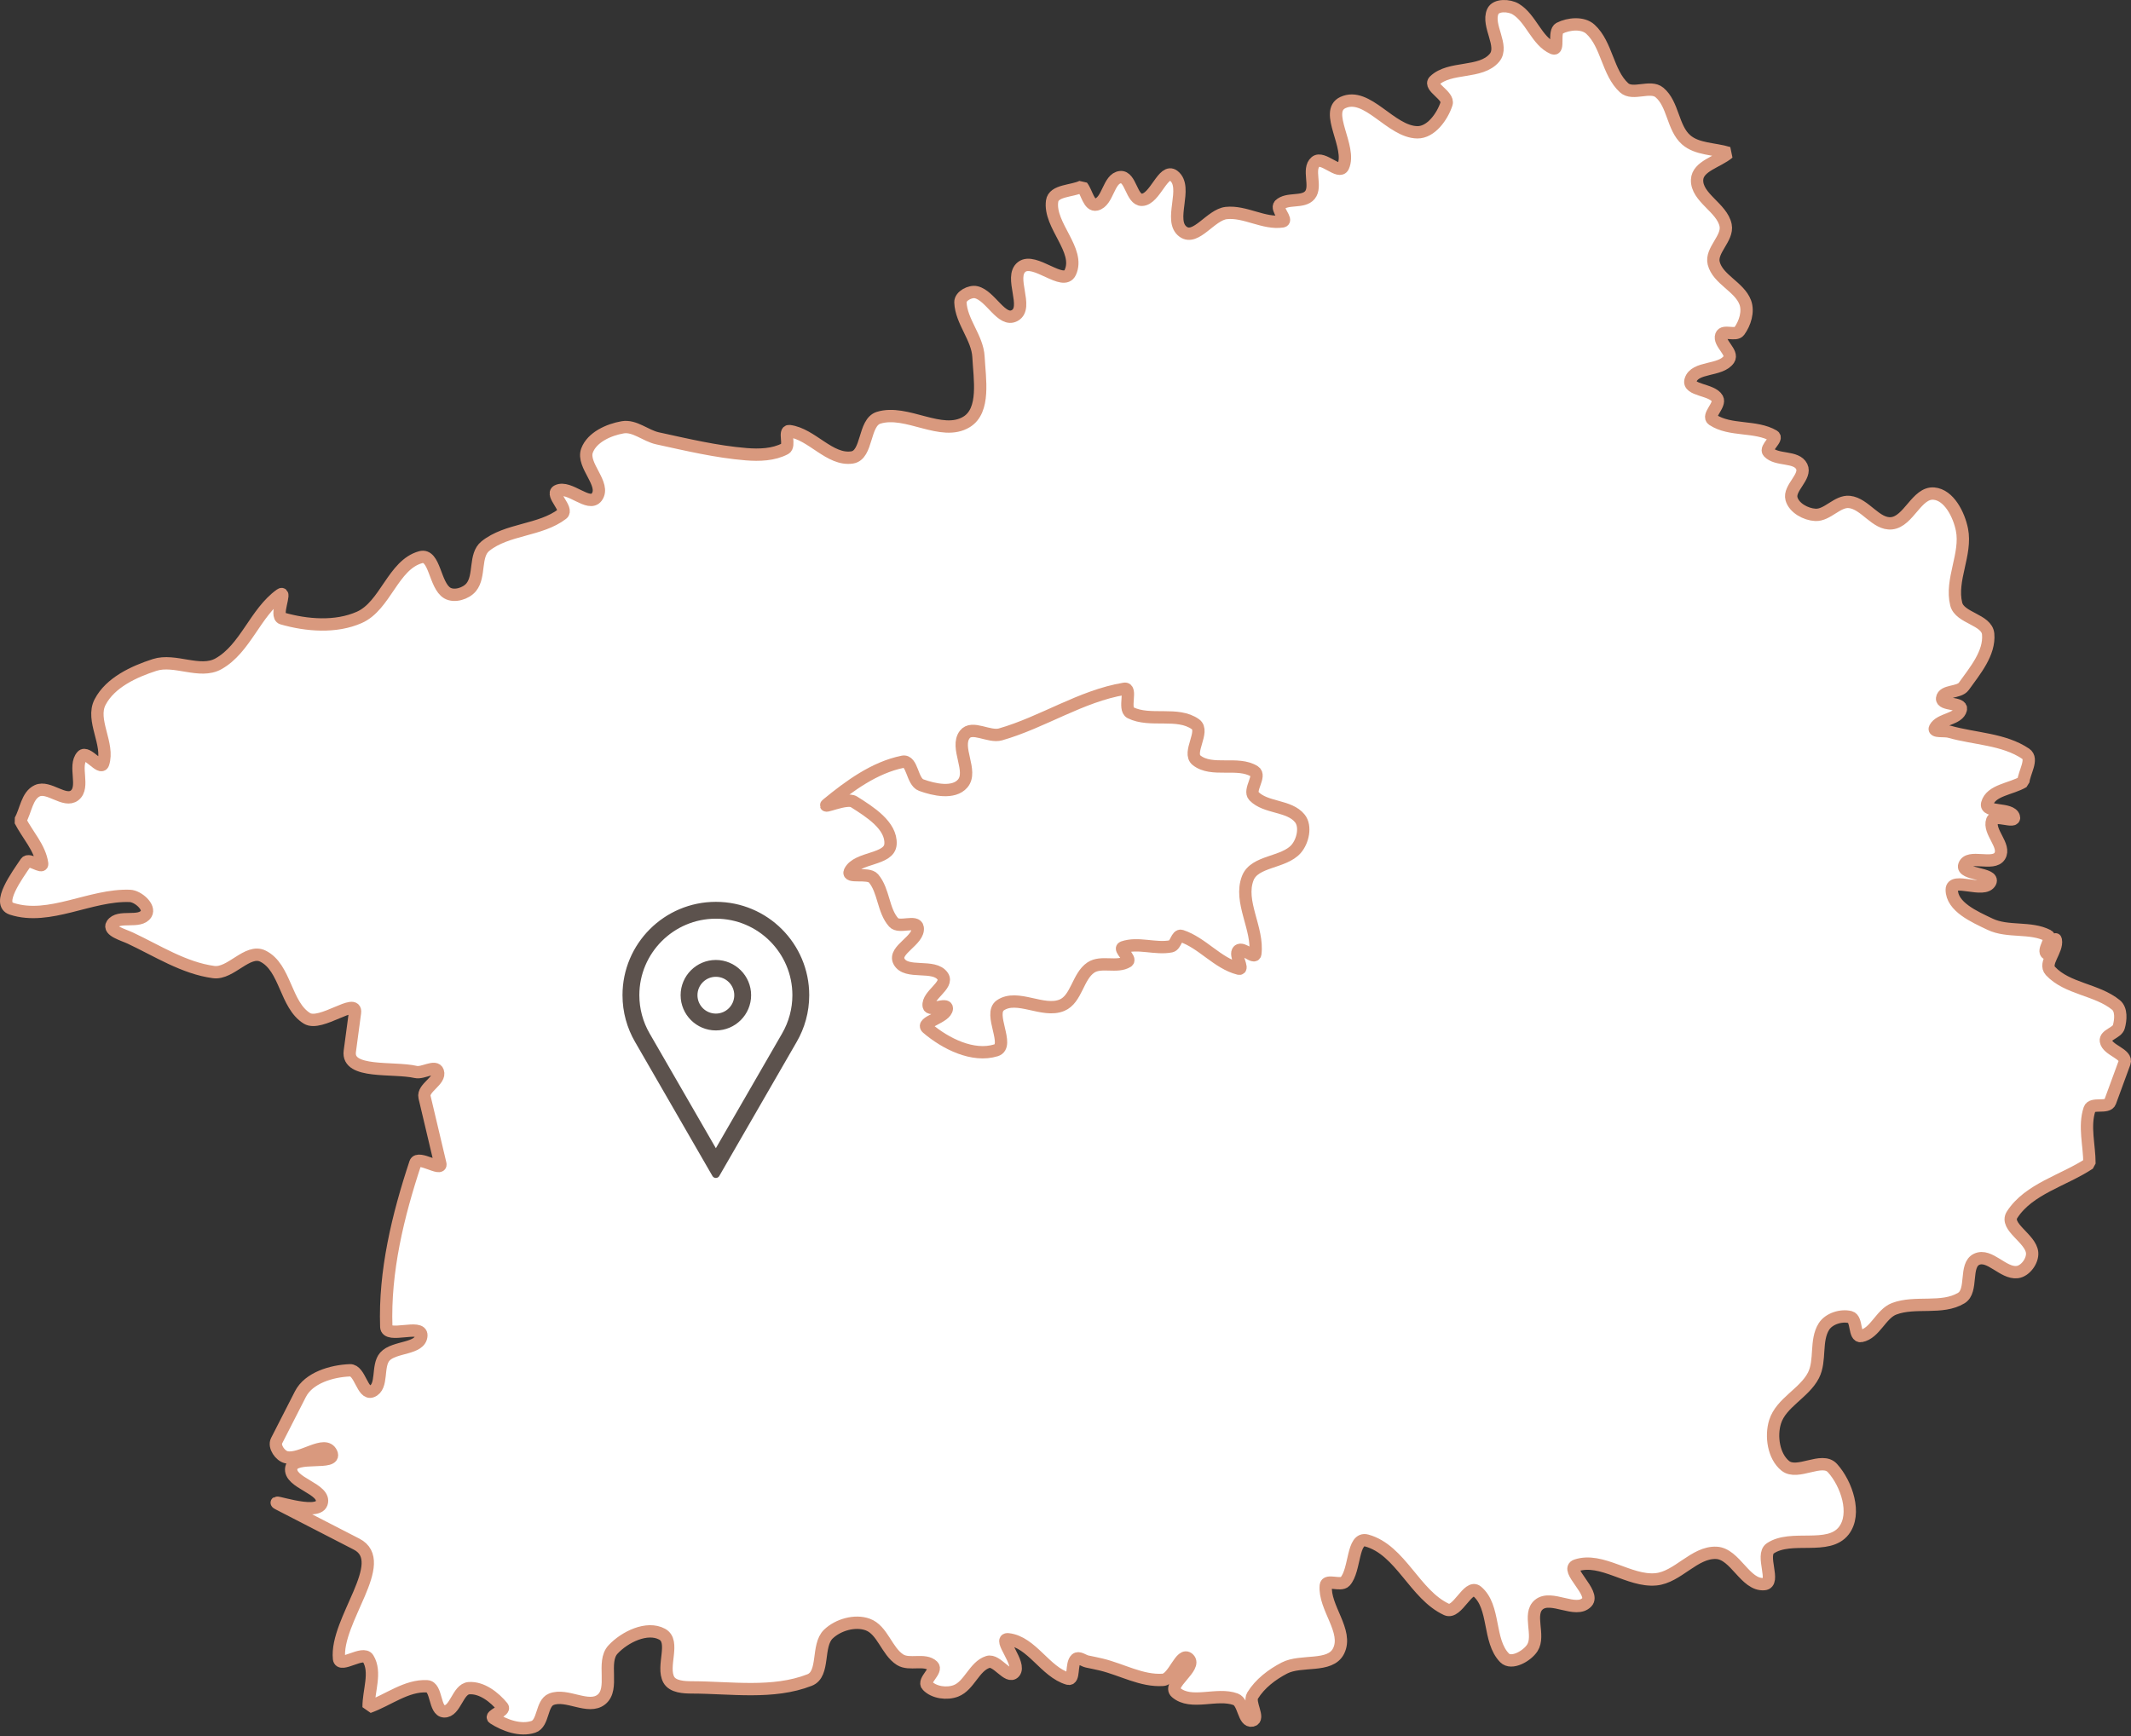
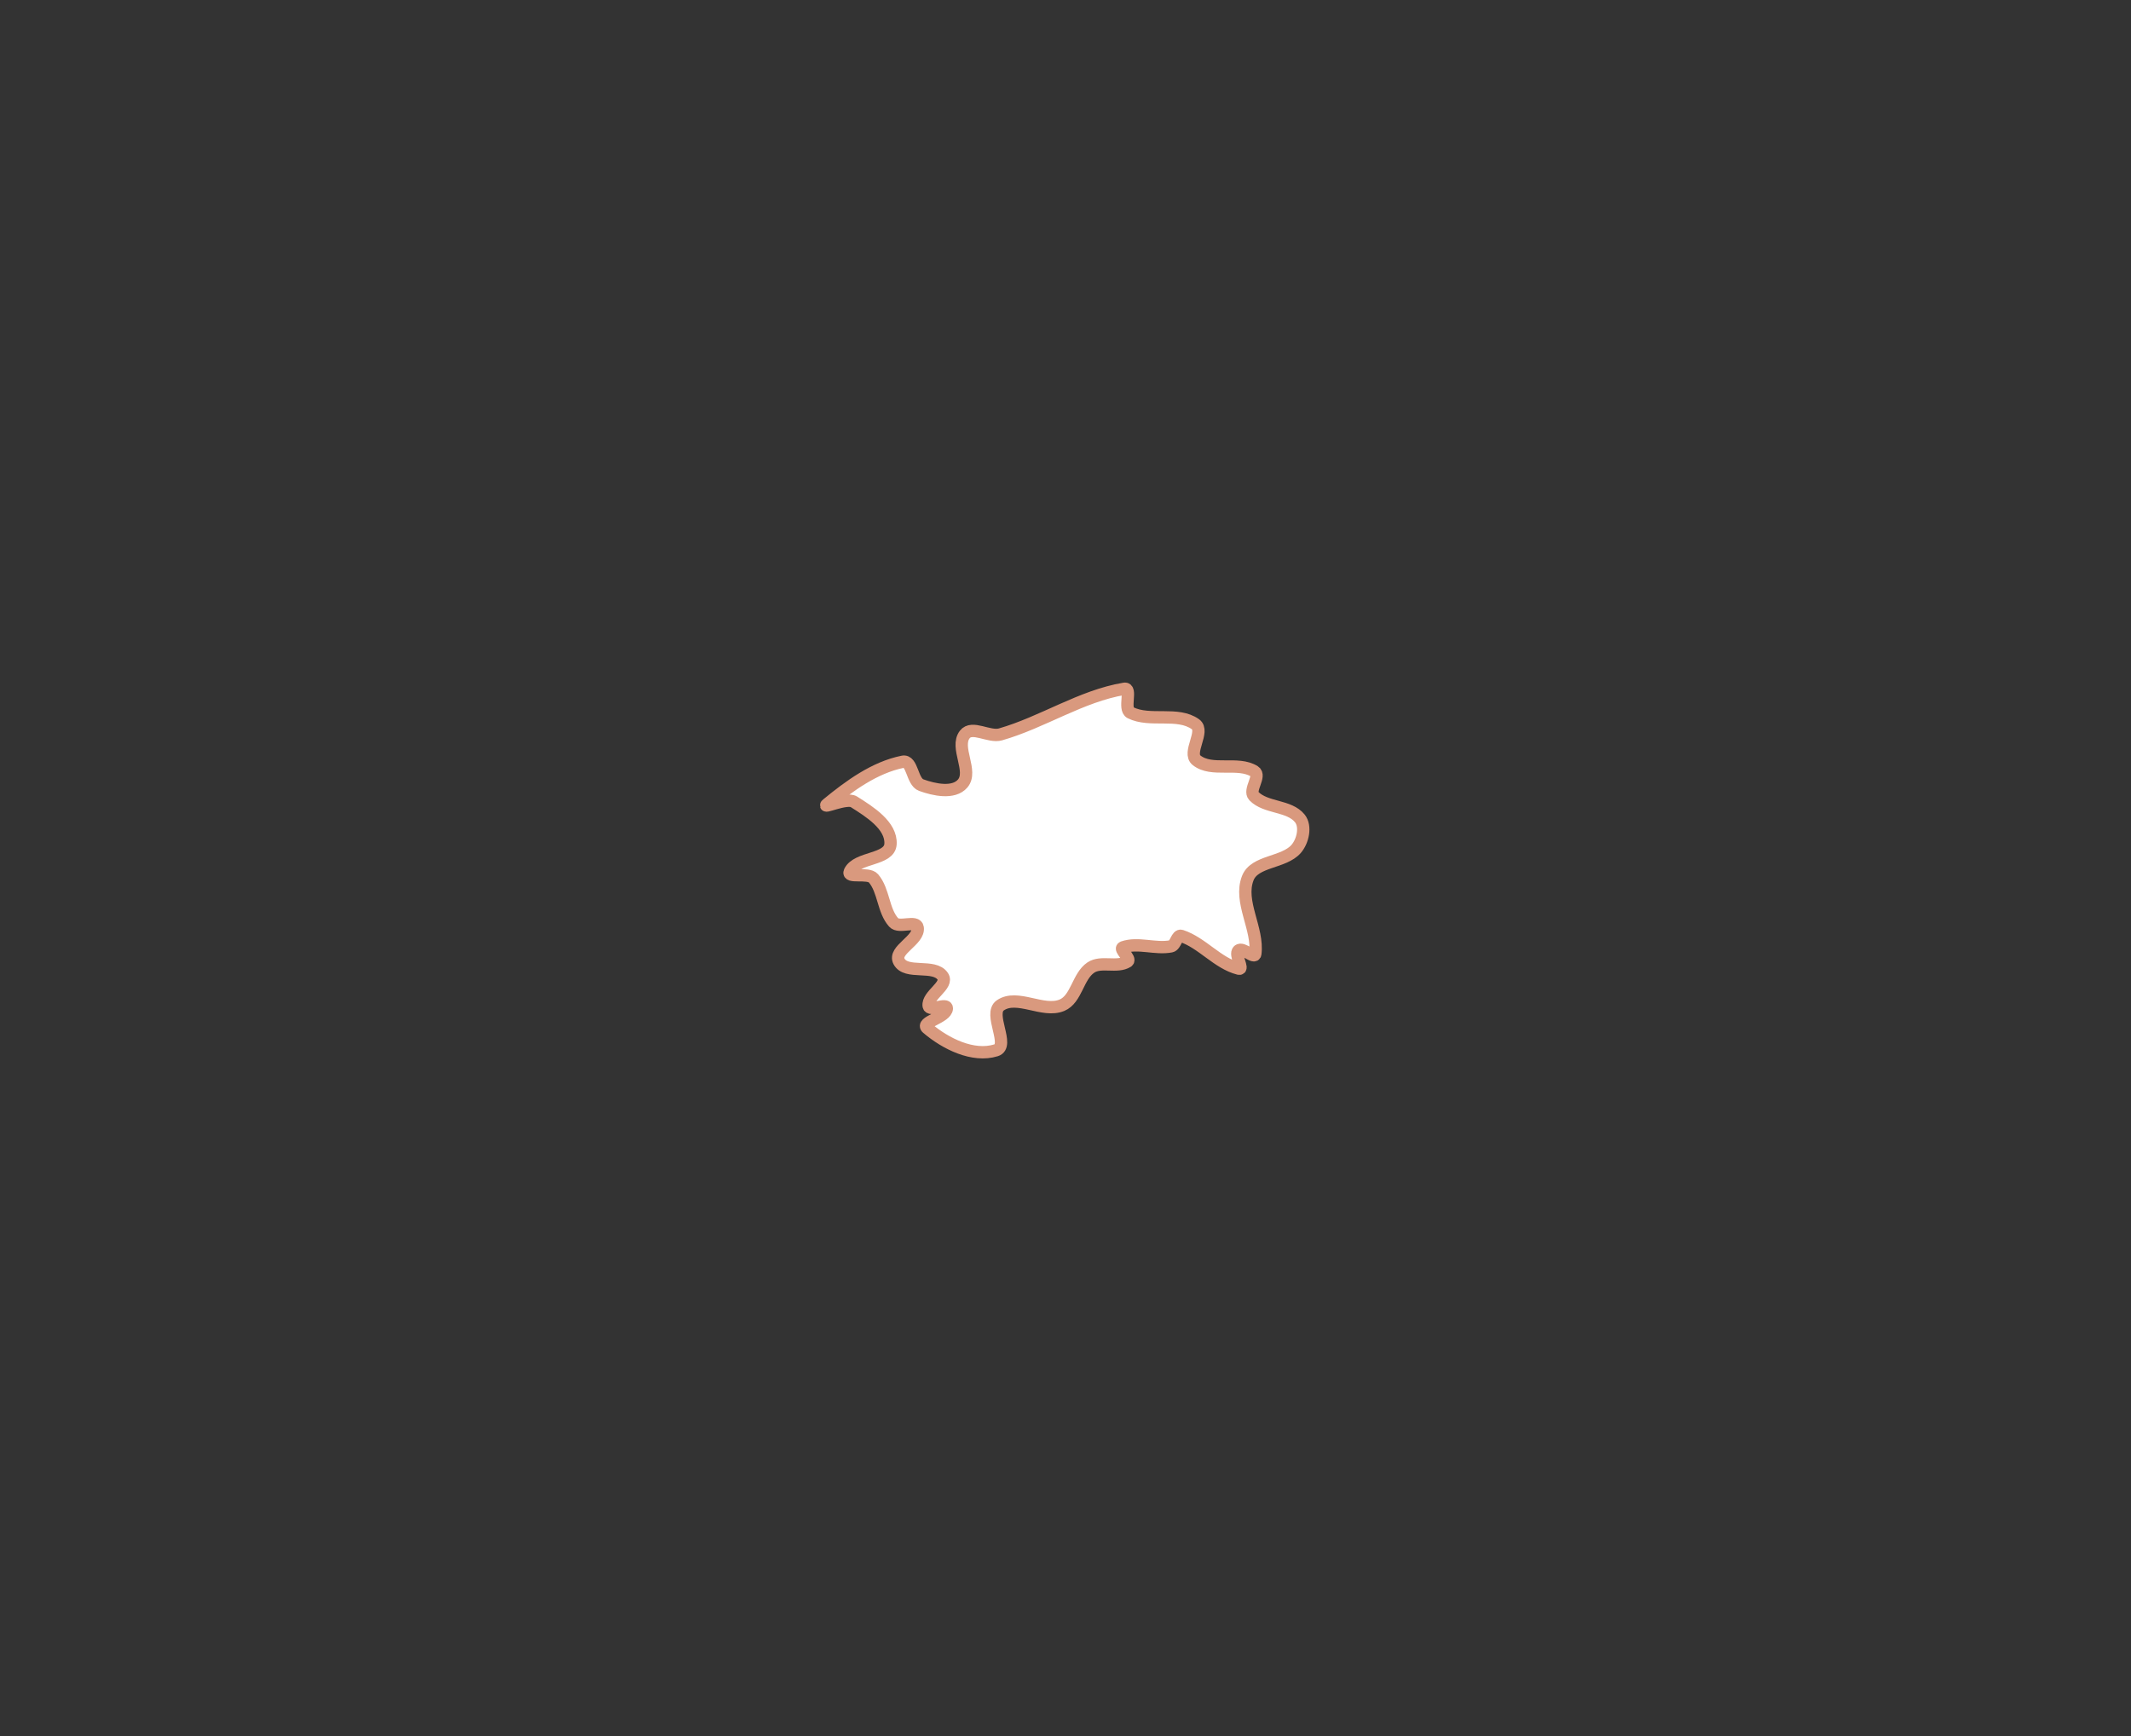
<svg xmlns="http://www.w3.org/2000/svg" width="100%" height="100%" viewBox="0 0 1080 880" version="1.1" xml:space="preserve" style="fill-rule:evenodd;clip-rule:evenodd;stroke-linejoin:bevel;">
  <rect x="0" y="0" width="1080" height="880" fill="#333333" stroke="none" />
  <g id="_220962576" transform="matrix(1,0,0,1,-649.671,-337.832)">
-     <path d="M1584.12,1113.74C1590.7,1105.24 1585.57,1089.99 1578.38,1082.02C1573.03,1076.1 1560.67,1085.86 1554.46,1080.85C1548.53,1076.06 1547.02,1065.84 1549.29,1058.56C1552.32,1048.83 1564.1,1044.05 1568.74,1034.99C1572.58,1027.49 1569.54,1017.37 1574.05,1010.25C1576.58,1006.25 1582.83,1004.3 1587.4,1005.48C1590.96,1006.39 1589.26,1015.75 1592.88,1015.07C1600,1013.73 1602.89,1003.81 1609.66,1001.25C1620.39,997.188 1633.81,1001.73 1643.65,995.826C1649.7,992.199 1645.08,979.113 1651.47,976.152C1657.99,973.132 1664.89,983.517 1672.02,982.665C1676.13,982.171 1679.94,976.912 1679.56,972.798C1678.92,965.587 1665.5,959.676 1669.41,953.589C1677.89,940.406 1695.55,936.273 1708.61,927.622C1708.63,918.424 1705.75,908.748 1708.67,900.042C1709.84,896.558 1717.83,899.851 1719.09,896.402L1726.36,876.582C1728.03,872.035 1717.68,870.3 1716.94,865.52C1716.44,862.313 1722.63,861.458 1723.5,858.339C1724.51,854.743 1724.92,849.592 1722.04,847.237C1712.39,839.35 1697.3,839.147 1688.83,829.999C1685.23,826.113 1692.6,819.532 1691.57,814.346C1691.04,811.651 1689.51,822.65 1687.1,821.302C1684.42,819.8 1690.25,813.495 1687.53,812.082C1678.7,807.506 1667.22,810.615 1658.25,806.324C1650.38,802.564 1638.79,797.52 1638.83,788.799C1638.87,782.164 1655.34,790.919 1658.37,785.022C1660.76,780.356 1643.42,781.338 1645.19,776.408C1647.27,770.6 1659.88,777.011 1663.14,771.774C1666.39,766.548 1657.22,759.485 1659.32,753.704C1660.58,750.207 1671.38,755.495 1670.33,751.937C1668.89,747.102 1655.49,750.039 1656.79,745.174C1658.62,738.299 1668.99,737.816 1675.09,734.141C1675.5,729.394 1680.23,722.58 1676.3,719.918C1665.18,712.394 1650.5,712.415 1637.57,708.743C1635.18,708.064 1629.2,709.064 1630.34,706.856C1632.82,702.068 1642.21,702.618 1643.45,697.38C1644.3,693.809 1633.48,695.454 1633.94,691.816C1634.47,687.66 1642.51,689.143 1644.94,685.745C1650.62,677.807 1658.17,668.905 1657.28,659.194C1656.6,651.847 1642.9,651.216 1641.1,644.059C1638.03,631.816 1646.49,618.66 1643.99,606.281C1642.47,598.724 1637.46,588.719 1629.8,588.036C1621.1,587.261 1617.02,602.224 1608.32,603.088C1600.39,603.876 1594.92,593.148 1587,592.278C1580.88,591.605 1575.86,599.147 1569.7,598.819C1564.87,598.56 1558.93,595.375 1557.62,590.708C1556.07,585.192 1565.31,579.444 1562.78,574.313C1560.08,568.832 1550.07,571.516 1545.94,567.003C1544,564.877 1551.01,560.19 1548.53,558.751C1539.33,553.422 1526.54,556.498 1517.67,550.624C1514.61,548.597 1521.82,543.076 1520.04,539.882C1517.36,535.095 1504.91,535.821 1506.46,530.562C1508.54,523.491 1521.72,526.077 1525.87,520.008C1528.27,516.5 1520.55,511.832 1522.01,507.84C1523.08,504.908 1529.3,508.219 1531.13,505.703C1534.05,501.691 1535.91,495.764 1534.17,491.123C1531.19,483.174 1520.28,479.503 1518.19,471.273C1516.54,464.762 1525.54,458.629 1524.23,452.047C1522.46,443.153 1509.41,438.042 1509.76,428.975C1510.03,422.003 1520.36,419.893 1525.66,415.356C1518.51,413.133 1509.84,413.634 1504.21,408.703C1497.31,402.656 1497.73,390.605 1490.69,384.707C1486.07,380.83 1477.19,386.384 1472.75,382.312C1464.35,374.61 1464.1,360.379 1455.71,352.659C1451.87,349.117 1444.68,349.796 1440.02,352.167C1436.86,353.769 1440,363.717 1436.76,362.293C1428.4,358.63 1425.67,347.198 1417.88,342.453C1414.56,340.428 1407.79,340.114 1406.22,343.697C1403.09,350.85 1412.1,361.163 1407.06,367.131C1400.07,375.423 1384.46,371.247 1376.63,378.766C1373.46,381.803 1384.16,386.253 1382.78,390.43C1380.63,396.968 1374.9,404.976 1368.01,404.899C1354.47,404.741 1342.58,384.132 1330.28,389.808C1320.46,394.345 1334.91,412.455 1330.38,422.286C1328.41,426.567 1320.01,416.794 1316.42,419.862C1312.09,423.564 1317.17,432.341 1313.52,436.718C1310.08,440.831 1302.07,437.964 1298.2,441.688C1296.17,443.651 1302.5,449.633 1299.69,450.059C1290.2,451.505 1280.74,444.804 1271.18,445.811C1263.29,446.642 1255.81,459.927 1249.33,455.336C1241.49,449.785 1252.11,432.8 1244.52,426.93C1239.2,422.813 1235.13,438.949 1228.4,439.125C1223.12,439.26 1222.74,427.081 1217.49,427.622C1211.38,428.255 1211.3,440.059 1205.32,441.507C1201.54,442.42 1200.5,435.392 1198.09,432.34C1193.02,434.832 1183.64,434.224 1182.88,439.817C1181.19,452.117 1197.3,464.654 1192.09,475.931C1188.63,483.422 1173.99,468.085 1167.47,473.147C1160.93,478.224 1171.2,493.719 1163.98,497.749C1157.34,501.445 1151.84,487.773 1144.46,485.978C1141.39,485.231 1136.31,487.902 1136.42,491.062C1136.77,500.761 1145.08,509.036 1145.57,518.731C1146.15,529.886 1149.07,545.888 1139.53,551.7C1126.84,559.434 1109.16,545.19 1094.96,549.594C1087.26,551.983 1089.5,568.522 1081.52,569.717C1070.17,571.418 1061.16,557.844 1049.78,556.36C1046.76,555.967 1050.28,563.835 1047.58,565.273C1041.71,568.399 1034.44,568.607 1027.82,568.07C1012.66,566.839 997.76,563.259 982.889,560.02C976.861,558.707 971.314,553.384 965.241,554.436C958.168,555.661 949.685,559.475 947.185,566.211C944.394,573.728 956.861,583.311 952.114,589.776C948.137,595.192 938.214,583.694 932.184,586.652C928.617,588.401 937.83,595.928 934.669,598.35C923.493,606.917 906.644,605.834 895.662,614.666C889.959,619.252 893.133,629.778 888.508,635.473C885.883,638.707 879.943,640.553 876.361,638.438C869.862,634.598 870.083,618.276 862.816,620.285C848.847,624.147 845.033,644.923 831.771,650.785C819.855,656.053 805.184,654.92 792.657,651.31C788.78,650.194 795.065,636.899 791.786,639.237C779.013,648.341 774.08,666.663 760.375,674.322C750.967,679.579 738.295,671.586 728.041,674.897C717.442,678.32 705.559,683.827 700.408,693.703C695.597,702.93 705.227,715.031 701.934,724.908C700.741,728.485 693.791,718.221 691.27,721.033C686.746,726.075 692.823,736.86 687.462,741.023C682.452,744.912 674.325,736.001 668.57,738.657C663.305,741.087 662.796,748.727 659.903,753.767C663.618,761.055 669.922,767.535 671.042,775.64C671.416,778.354 664.356,772.69 662.817,774.967C658.231,781.762 647.805,795.984 655.61,798.501C674.732,804.671 695.454,791.208 715.525,791.966C719.606,792.12 725.911,797.627 723.736,801.093C720.547,806.182 709.757,801.331 706.475,806.367C704.367,809.6 712.236,811.72 715.729,813.363C729.469,819.827 742.882,828.539 757.936,830.581C766.61,831.758 775.103,818.622 782.937,822.505C794.468,828.223 794.276,847.301 805.244,854.046C812.204,858.326 830.654,843.091 829.572,851.177L826.955,870.74C825.406,882.32 849.02,878.603 860.406,881.221C864.043,882.059 870.376,877.5 871.591,881.013C873.18,885.605 863.71,889.223 864.831,893.962L872.828,927.753C873.796,931.851 861.509,923.327 860.183,927.326C851.339,954.021 844.462,982.304 845.442,1010.42C845.654,1016.51 863.515,1008.71 863.219,1014.8C862.873,1021.92 849.428,1020.19 844.699,1025.53C840.548,1030.22 843.95,1040.86 838.118,1043.13C833.34,1044.99 832.151,1032.24 827.025,1032.44C817.761,1032.8 806.153,1036.24 801.934,1044.5L789.845,1068.17C788.377,1071.05 791.639,1075.81 794.795,1076.51C802.259,1078.17 814.444,1067.43 817.643,1074.37C820.669,1080.93 798.693,1074.83 797.307,1081.92C795.797,1089.64 815.234,1092.46 812.65,1099.89C810.276,1106.72 784.487,1096.92 790.926,1100.24L830.377,1120.55C847.784,1129.51 819.515,1159.16 821.494,1178.65C821.989,1183.54 833.673,1174.35 836.23,1178.54C840.505,1185.53 836.398,1194.95 836.479,1203.17C846.359,1199.65 855.656,1192.03 866.112,1192.61C871.22,1192.9 869.647,1205.11 874.763,1205.33C880.49,1205.59 881.609,1194 887.319,1193.58C893.818,1193.09 900.258,1198.11 904.385,1203.15C905.919,1205.02 897.719,1207.47 899.762,1208.79C905.545,1212.51 913.407,1215.31 919.953,1213.17C925.243,1211.44 923.925,1201.27 929.078,1199.2C936.933,1196.05 947.895,1204.6 954.478,1199.29C961.221,1193.85 954.452,1180.3 960.348,1173.97C966.267,1167.61 977.601,1162.06 985.237,1166.2C992.07,1169.9 984.84,1182.5 988.631,1189.29C990.625,1192.87 996.204,1193.17 1000.3,1193.18C1020.22,1193.22 1041.41,1196.69 1059.97,1189.45C1067.79,1186.4 1063.45,1171.95 1069.5,1166.15C1074.42,1161.43 1082.95,1158.99 1089.36,1161.28C1096.98,1164 1099,1174.8 1105.83,1179.14C1110.58,1182.16 1118.34,1178.42 1122.41,1182.29C1124.9,1184.66 1117.27,1189.73 1119.62,1192.24C1122.98,1195.84 1129.59,1196.7 1134.19,1194.91C1140.95,1192.28 1143.42,1182.46 1150.34,1180.28C1154.91,1178.84 1160.52,1189.14 1163.72,1185.58C1167.52,1181.34 1155.02,1168.13 1160.66,1168.79C1172.67,1170.18 1179.34,1185.37 1190.93,1188.76C1194.36,1189.77 1192.35,1181.24 1194.99,1178.85C1196.41,1177.57 1198.74,1179.65 1200.61,1180.05C1203.01,1180.56 1205.43,1181.02 1207.82,1181.6C1218.24,1184.12 1228.33,1190.07 1239.02,1189.36C1244.64,1188.99 1248.07,1174.79 1252.12,1178.69C1256.5,1182.9 1241.07,1191.79 1245.68,1195.76C1253.34,1202.38 1266.38,1195.7 1275.88,1199.2C1280.15,1200.78 1279.84,1210.94 1284.3,1209.99C1288.42,1209.11 1282.29,1200.93 1284.49,1197.34C1288.21,1191.27 1294.31,1186.63 1300.62,1183.36C1309.13,1178.96 1323.77,1183.33 1328.06,1174.77C1333.12,1164.67 1320.56,1152.74 1321.6,1141.51C1321.91,1138.2 1329.14,1141.93 1331.38,1139.48C1336.66,1133.7 1334.86,1116.66 1342.39,1118.74C1359.56,1123.49 1366.64,1146.23 1382.81,1153.68C1388.25,1156.18 1393.68,1140.66 1398.27,1144.5C1407.59,1152.29 1403.69,1169.51 1412.18,1178.2C1415.67,1181.76 1423.57,1177.33 1426.27,1173.13C1430.26,1166.93 1423.89,1155.97 1429.54,1151.25C1435.78,1146.03 1448.3,1155.88 1453.9,1150.01C1458.37,1145.32 1442.39,1133.38 1448.53,1131.34C1461.47,1127.05 1475.25,1139.63 1488.83,1138.4C1499.94,1137.4 1508.35,1124.48 1519.5,1124.97C1529.14,1125.39 1534.15,1141.63 1543.77,1140.83C1549.89,1140.32 1541.79,1126.1 1546.87,1122.69C1557.48,1115.57 1576.3,1123.83 1584.12,1113.74L1584.12,1113.74Z" style="fill:white;stroke:rgb(217,153,126);stroke-width:6.25px;" />
-   </g>
+     </g>
  <g id="_220962416" transform="matrix(1,0,0,1,-649.671,-337.832)">
    <path d="M1156.73,710.094C1150.93,711.754 1142.3,705.364 1138.62,710.147C1133.56,716.711 1142.96,728.716 1137.55,735.006C1132.99,740.314 1123.12,738.198 1116.54,735.799C1111.82,734.082 1112.13,722.973 1107.21,723.966C1092.87,726.864 1080.22,736.156 1068.91,745.429C1065.41,748.3 1078.62,741.862 1082.44,744.276C1090.43,749.319 1101.53,756.27 1100.99,765.694C1100.52,773.939 1084.1,772.13 1080.41,779.528C1078.56,783.231 1089.65,779.903 1092.34,783.048C1097.67,789.283 1097.13,799.329 1102.6,805.441C1105.37,808.53 1114.21,804 1114.77,808.108C1115.64,814.538 1102.3,819.353 1105.28,825.121C1108.86,832.068 1123.13,826.242 1127.47,832.742C1130.53,837.327 1119.61,842.208 1120.32,847.681C1120.71,850.76 1129.74,845.927 1129.54,849.02C1129.24,853.701 1116,855.938 1119.58,858.986C1128.87,866.902 1142.8,873.863 1154.46,870.234C1161.75,867.965 1150.37,851.734 1156.66,847.432C1165.25,841.566 1178.27,851.385 1187.87,847.383C1195.28,844.293 1195.87,832.71 1202.55,828.264C1207.76,824.79 1215.82,828.578 1221.12,825.245C1223.25,823.905 1216.43,818.858 1218.81,818.027C1226.47,815.35 1235.2,819.086 1243.17,817.527C1245.6,817.051 1246.05,811.474 1248.39,812.246C1258.98,815.743 1266.66,826.079 1277.46,828.838C1280.43,829.594 1275.03,821.68 1277.32,819.641C1279.48,817.709 1285.5,824.211 1285.87,821.335C1287.51,808.584 1277.39,794.944 1282.05,782.967C1285.51,774.065 1300.3,775.333 1306.57,768.138C1309.97,764.227 1311.67,756.734 1308.44,752.692C1303.05,745.962 1291.15,747.573 1285.16,741.372C1282.27,738.377 1288.96,731.063 1285.43,728.856C1276.99,723.58 1263.86,729.414 1256.08,723.2C1251.33,719.404 1260.46,708.503 1255.53,704.958C1246.47,698.45 1232.56,704.075 1222.58,699.094C1218.86,697.231 1223.6,686.294 1219.5,686.979C1197.51,690.645 1178.16,703.954 1156.73,710.094L1156.73,710.094Z" style="fill:white;stroke:rgb(217,153,126);stroke-width:6.25px;" />
  </g>
  <g transform="matrix(0.17,0,0,0.17,294.802,459.125)">
-     <path d="M400.025,26.8C532.3,26.8 639.925,134.425 639.925,266.725C639.925,308.8 628.775,350.25 607.675,386.7L400,746.55L192.3,386.675C171.225,350.275 160.075,308.8 160.075,266.725C160.075,134.425 267.7,26.8 400,26.8L400.025,26.8ZM400.025,360C451.475,360 493.3,318.15 493.3,266.725C493.3,215.3 451.45,173.45 400.025,173.45C348.575,173.45 306.725,215.3 306.725,266.725C306.725,318.15 348.575,360 400.025,360ZM400.025,0.15C252.8,0.15 133.45,119.525 133.45,266.725C133.45,315.35 146.525,360.775 169.25,400.025L400,799.875L630.75,400.025C653.475,360.775 666.55,315.35 666.55,266.725C666.55,119.525 547.2,0.15 400,0.15L400.025,0.15ZM400.025,333.35C363.225,333.35 333.375,303.525 333.375,266.725C333.375,229.95 363.225,200.1 400.025,200.1C436.825,200.1 466.65,229.95 466.65,266.725C466.65,303.525 436.825,333.35 400.025,333.35Z" style="fill:rgb(92,82,77);fill-rule:nonzero;stroke:rgb(92,82,77);stroke-width:23.57px;stroke-linejoin:round;stroke-miterlimit:2;" />
-   </g>
+     </g>
</svg>